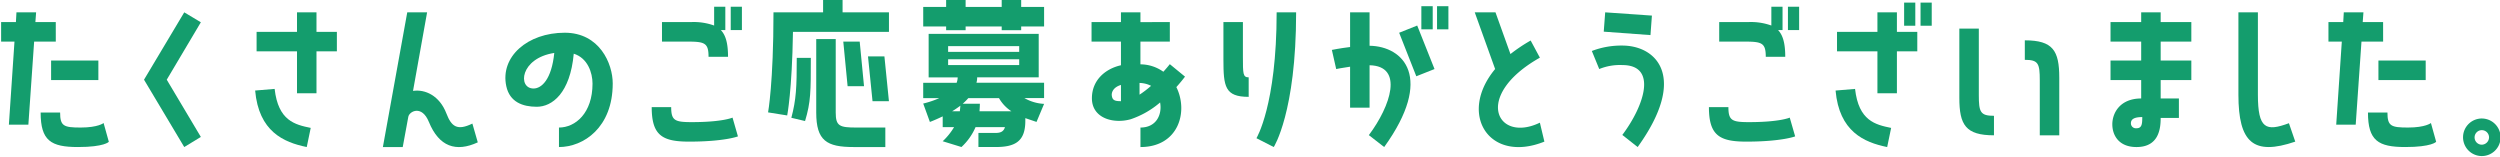
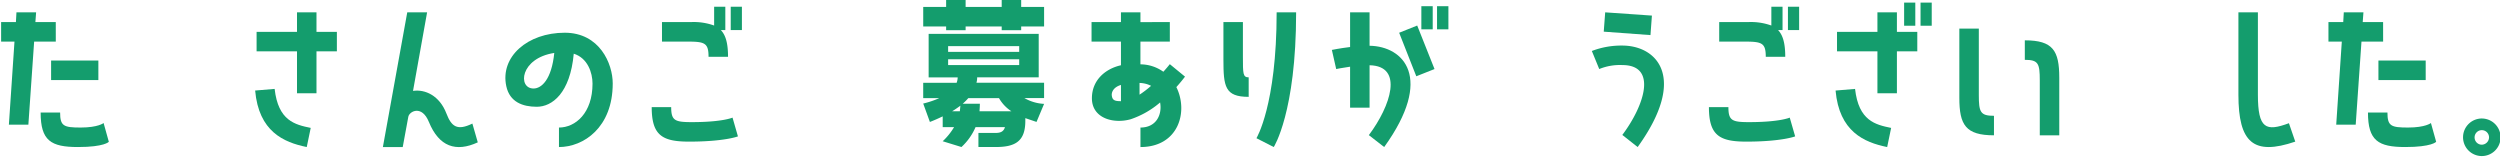
<svg xmlns="http://www.w3.org/2000/svg" width="636" height="40" viewBox="0 0 636 40">
  <defs>
    <clipPath id="clip-path">
      <rect id="長方形_1358" data-name="長方形 1358" width="636" height="40" transform="translate(0 0)" fill="#149d6d" />
    </clipPath>
  </defs>
  <g id="comment" transform="translate(-102 -64)">
    <g id="グループ_1088" data-name="グループ 1088" transform="translate(102 64)" clip-path="url(#clip-path)">
      <path id="パス_9158" data-name="パス 9158" d="M158.353,101.92h-5.507l-1.469,21.13H146.42l1.423-21.13h-3.4V96.959h3.764l.138-2.48h5l-.184,2.48h5.186Zm12.162,20.716,1.332,4.776s-1.1,1.332-7.848,1.332c-6.885,0-9.5-1.608-9.5-8.773h4.956c0,3.445.919,3.813,5.232,3.813,4.453,0,5.829-1.148,5.829-1.148M157.16,106.743h12.024V111.7H157.16Z" transform="translate(-144.159 -91.338)" fill="#149d6d" />
-       <path id="パス_9159" data-name="パス 9159" d="M202.2,94.479l4.223,2.527-8.674,14.606,8.674,14.56-4.223,2.573-10.234-17.133Z" transform="translate(-155.328 -91.338)" fill="#149d6d" />
      <path id="パス_9160" data-name="パス 9160" d="M242.052,128.745c-5.874-1.194-12.208-3.95-13.126-14.377l4.958-.413c.917,8.13,5.186,9.094,9.179,9.921Zm-2.478-13.688V104.4h-10.28v-4.96h10.28V94.479h4.956v4.962h5.187v4.96h-5.187v10.656Z" transform="translate(-164.016 -91.338)" fill="#149d6d" />
      <path id="パス_9161" data-name="パス 9161" d="M295.547,127.551c-5.553,2.572-9.867,1.1-12.438-5.19-1.79-4.41-4.956-2.71-5.231-1.333l-1.423,7.718h-5.049l6.2-34.266h5.049l-3.58,19.981c3.074-.459,6.746,1.194,8.491,5.742,1.284,3.352,2.753,4.456,6.608,2.572Z" transform="translate(-174 -91.338)" fill="#149d6d" />
      <path id="パス_9162" data-name="パス 9162" d="M339.454,114.167c0,11.207-7.435,16.168-13.676,16.168v-4.961c4.176,0,8.536-3.675,8.536-11.162,0-2.8-1.239-6.522-4.774-7.624-.917,10.059-5.507,13.5-9.407,13.5-3.58,0-6.885-1.194-7.757-5.237-1.607-7.486,5.415-13.6,14.87-13.6,8.858,0,12.208,7.855,12.208,12.908m-14.87-7.763c-8.72,1.332-9.362,9.048-5.277,9.048,2.019,0,4.59-2.25,5.277-9.048" transform="translate(-183.576 -92.927)" fill="#149d6d" />
      <path id="パス_9163" data-name="パス 9163" d="M365.763,118.158c0,3.445.965,3.813,5.279,3.813,7.8,0,10.326-1.148,10.326-1.148l1.376,4.776s-3.4,1.332-12.437,1.332c-6.839,0-9.5-1.608-9.5-8.773Zm-2.34-16.673V96.524h7.3a15.3,15.3,0,0,1,5.966.873V92.62h2.846v5.925h-1.148c1.285,1.332,1.836,3.492,1.836,6.8h-4.957c0-3.491-.964-3.859-5.277-3.859Zm17.486-8.865h2.846v5.925h-2.846Z" transform="translate(-195.013 -90.902)" fill="#149d6d" />
-       <path id="パス_9164" data-name="パス 9164" d="M418.461,90.04v3.4h11.8V98.4H405.84c-.229,15.02-1.469,21.266-1.469,21.266l-4.864-.78s1.377-7.441,1.377-25.448h12.621v-3.4Zm-13.034,30.223c1.239-4.639,1.377-7.762,1.377-15.249h3.579c0,8.636,0,11.208-1.468,16.076Zm11.291-1.332c0,3.445.964,3.813,5.277,3.813h7.344v4.96h-8.078c-6.838,0-9.5-1.607-9.5-8.773V100.237h4.958Zm6.1-18.051,1.1,11.345h-4.176l-1.1-11.345Zm2.111,3.767h4.177l1.148,11.392H426.08Z" transform="translate(-204.11 -90.297)" fill="#149d6d" />
      <path id="パス_9165" data-name="パス 9165" d="M476.027,90.04v2.02h5.828v4.962h-5.828v.964H471.07v-.964h-9.179v.964h-4.957v-.964h-5.829V92.06h5.829V90.04h4.957v2.02h9.179V90.04Zm-11.2,19.935a4.709,4.709,0,0,1-.183,1.377h17.21v3.9h-5a11.1,11.1,0,0,0,5,1.47l-1.927,4.593-2.846-.965v.689c0,5.144-2.478,6.66-7.527,6.66h-4.406v-3.583h4.406c1.239,0,2.019-.367,2.341-1.47h-7.482a14.808,14.808,0,0,1-3.579,5.053l-4.774-1.47a16.529,16.529,0,0,0,2.892-3.583h-2.892V119.9c-.963.459-2.065.965-3.258,1.424l-1.7-4.685a23.365,23.365,0,0,0,4.085-1.378h-4.085v-3.9H459.6a4.072,4.072,0,0,0,.275-1.377h-7.39V98.905h28v11.069Zm-7.389-6.477h18.083v-1.47H457.439Zm0,3.353h18.083v-1.47H457.439Zm2.984,11.758.137-1.423c-.642.459-1.33.964-2.111,1.423Zm2.157-3.353a13.847,13.847,0,0,1-1.423,1.424h4.36c0,.643-.047,1.286-.092,1.929h8.123a9.687,9.687,0,0,1-3.167-3.353Z" transform="translate(-216.238 -90.297)" fill="#149d6d" />
      <path id="パス_9166" data-name="パス 9166" d="M530.859,110.832c-.688.919-1.423,1.791-2.2,2.664,3.121,6.247.551,15.249-9.133,15.249v-4.96c4.085,0,5.554-3.353,5-6.385a22.481,22.481,0,0,1-7.48,4.272c-4.361,1.239-9.869-.23-9.869-5.328,0-4.685,3.489-7.533,7.389-8.405v-6.018h-7.481V96.96h7.481V94.48h4.957v2.48H527v4.96h-7.481v5.788a10.038,10.038,0,0,1,5.829,1.883q.826-.895,1.651-1.929Zm-16.293,2.113c-2.11.643-2.387,2.021-2.34,2.618.137,1.24.688,1.516,2.34,1.516Zm4.727,2.48a26.585,26.585,0,0,0,2.938-2.25,6.772,6.772,0,0,0-2.938-.735Z" transform="translate(-229.395 -91.338)" fill="#149d6d" />
      <path id="パス_9167" data-name="パス 9167" d="M555.9,105.779c0,4.318,0,5.237,1.469,5.237v4.961c-6.059,0-6.425-2.618-6.425-9.508V96.96H555.9Zm3.442,20.716s5.141-8.359,5.141-32.015h4.956c0,25.492-5.691,34.265-5.691,34.265Z" transform="translate(-239.705 -91.338)" fill="#149d6d" />
      <path id="パス_9168" data-name="パス 9168" d="M596.6,102.5c8.674.138,16.431,8.13,3.718,25.768l-3.9-3.032c5.552-7.395,8.949-17.592.183-17.776v10.795h-4.957V107.827c-2.019.276-3.535.6-3.535.6l-1.1-4.868s1.974-.413,4.636-.736V94H596.6Zm7.527-3.307,4.59-1.837,4.406,11.07-4.636,1.837Zm5.646-6.752h2.89v5.88h-2.89Zm3.992,0h2.89v5.88h-2.89Z" transform="translate(-248.181 -90.86)" fill="#149d6d" />
-       <path id="パス_9169" data-name="パス 9169" d="M651.094,106.008c-17.164,9.692-10.922,21.818,0,16.536l1.148,4.822c-14.044,5.65-22.076-6.982-12.53-18.465l-5.186-14.423H639.8l3.809,10.612a41.583,41.583,0,0,1,5.14-3.445Z" transform="translate(-259.35 -91.338)" fill="#149d6d" />
      <path id="パス_9170" data-name="パス 9170" d="M685.122,128.745l-3.9-3.078c5.6-7.441,9-17.777,0-17.777a13.912,13.912,0,0,0-5.875,1.011l-1.881-4.593a20.92,20.92,0,0,1,7.756-1.378c8.72,0,16.705,8.039,3.9,25.814m3.626-33.439-.367,4.961-11.887-.873.368-4.915Z" transform="translate(-268.502 -91.338)" fill="#149d6d" />
      <path id="パス_9171" data-name="パス 9171" d="M717.362,118.158c0,3.445.963,3.813,5.277,3.813,7.8,0,10.327-1.148,10.327-1.148l1.377,4.776s-3.4,1.332-12.438,1.332c-6.838,0-9.5-1.608-9.5-8.773Zm-2.341-16.673V96.524h7.3a15.291,15.291,0,0,1,5.966.873V92.62h2.847v5.925h-1.148c1.285,1.332,1.836,3.492,1.836,6.8h-4.956c0-3.491-.965-3.859-5.279-3.859Zm17.486-8.865h2.846v5.925h-2.846Z" transform="translate(-277.655 -90.902)" fill="#149d6d" />
      <path id="パス_9172" data-name="パス 9172" d="M759.481,113.2c.918,8.13,5.187,9.1,9.18,9.921l-1.01,4.869c-5.874-1.194-12.208-3.95-13.126-14.377ZM770.129,93.72v4.962h5.185v4.96h-5.185V114.3h-4.958V103.642h-10.28v-4.96h10.28V93.72Zm4.68,3.4h-2.845V91.24h2.845Zm1.332-5.88h2.846v5.88h-2.846Z" transform="translate(-287.555 -90.579)" fill="#149d6d" />
      <path id="パス_9173" data-name="パス 9173" d="M800.642,116.783c0,4.317.367,5.282,3.855,5.282v4.961c-7.206,0-8.811-2.664-8.811-9.508V99.88h4.956Zm11.7-13.918c7.159,0,8.766,2.618,8.766,9.508v14.652h-4.957V113.062c0-4.317-.367-5.236-3.809-5.236Z" transform="translate(-297.23 -92.604)" fill="#149d6d" />
-       <path id="パス_9174" data-name="パス 9174" d="M858.722,94.479v2.48h7.8v4.961h-7.8v4.823h7.8V111.7h-7.8v4.685h4.637v4.961h-4.637c0,2.71-.458,7.4-6.15,7.4-4.542,0-6.15-3.032-6.15-5.788,0-2.894,1.973-6.569,7.343-6.569V111.7h-7.8v-4.961h7.8V101.92h-7.8V96.959h7.8v-2.48Zm-4.681,26.641c-1.973,0-2.891.505-2.891,1.562a1.265,1.265,0,0,0,1.422,1.286c1.378,0,1.469-1.1,1.469-2.848" transform="translate(-309.047 -91.338)" fill="#149d6d" />
      <path id="パス_9175" data-name="パス 9175" d="M902.961,127.367C892.314,131,888.5,127.6,888.5,115.424V94.479h4.956v20.945c0,8.728,2.065,9.417,7.894,7.258Z" transform="translate(-319.047 -91.338)" fill="#149d6d" />
      <path id="パス_9176" data-name="パス 9176" d="M932.35,101.92h-5.507l-1.469,21.13h-4.957l1.423-21.13h-3.4V96.959h3.763l.138-2.48h5l-.183,2.48h5.185Zm12.162,20.716,1.332,4.776s-1.1,1.332-7.849,1.332c-6.884,0-9.5-1.608-9.5-8.773h4.955c0,3.445.919,3.813,5.233,3.813,4.452,0,5.828-1.148,5.828-1.148m-13.356-15.893h12.025V111.7H931.157Z" transform="translate(-326.083 -91.338)" fill="#149d6d" />
      <path id="パス_9177" data-name="パス 9177" d="M972.75,134.718a4.776,4.776,0,1,1-4.59-4.96,4.8,4.8,0,0,1,4.59,4.96m-2.938-.092a1.837,1.837,0,1,0-3.672-.138,1.845,1.845,0,0,0,1.744,1.929,1.884,1.884,0,0,0,1.928-1.791" transform="translate(-336.603 -99.608)" fill="#149d6d" />
    </g>
  </g>
</svg>